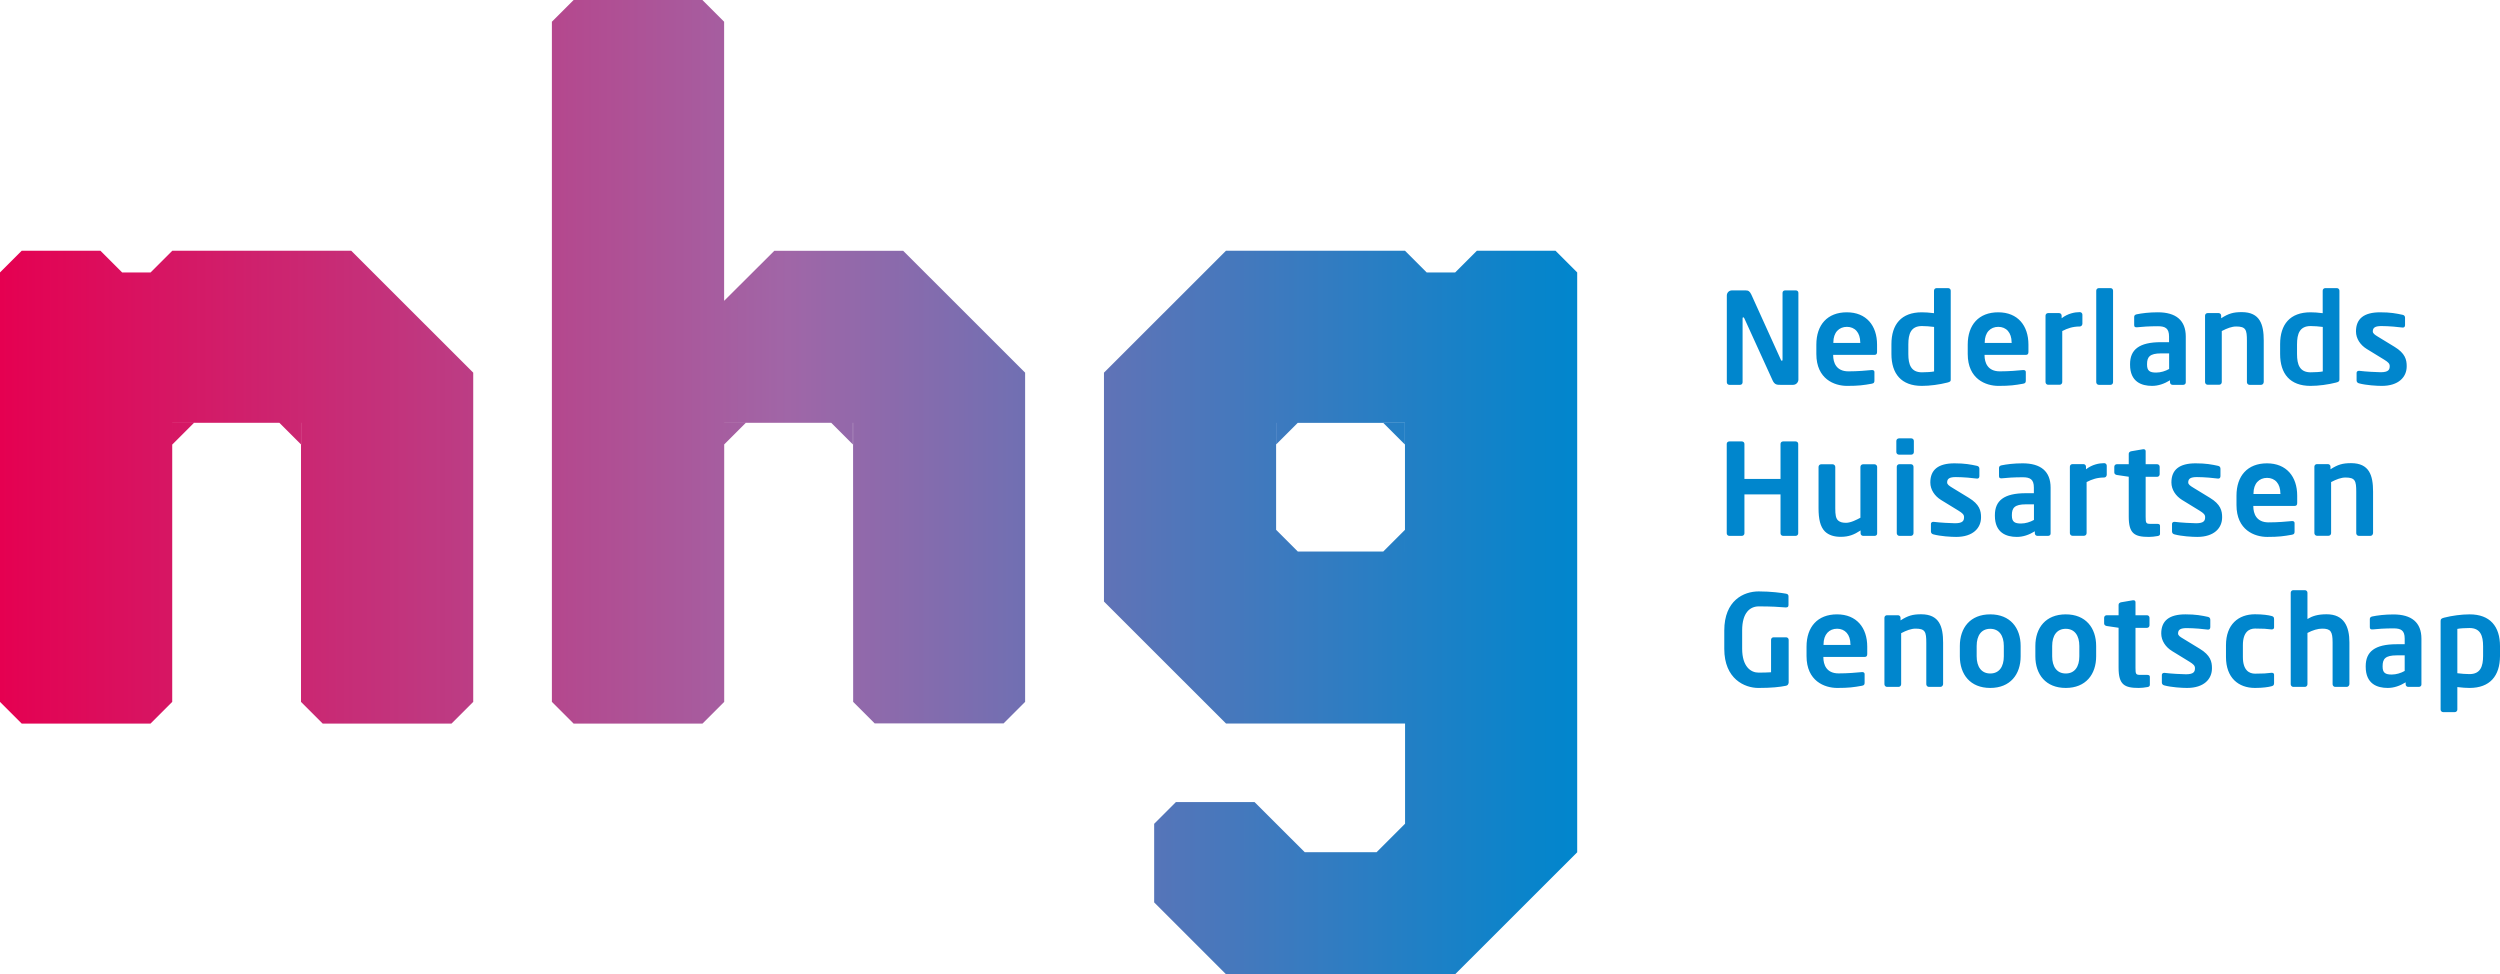
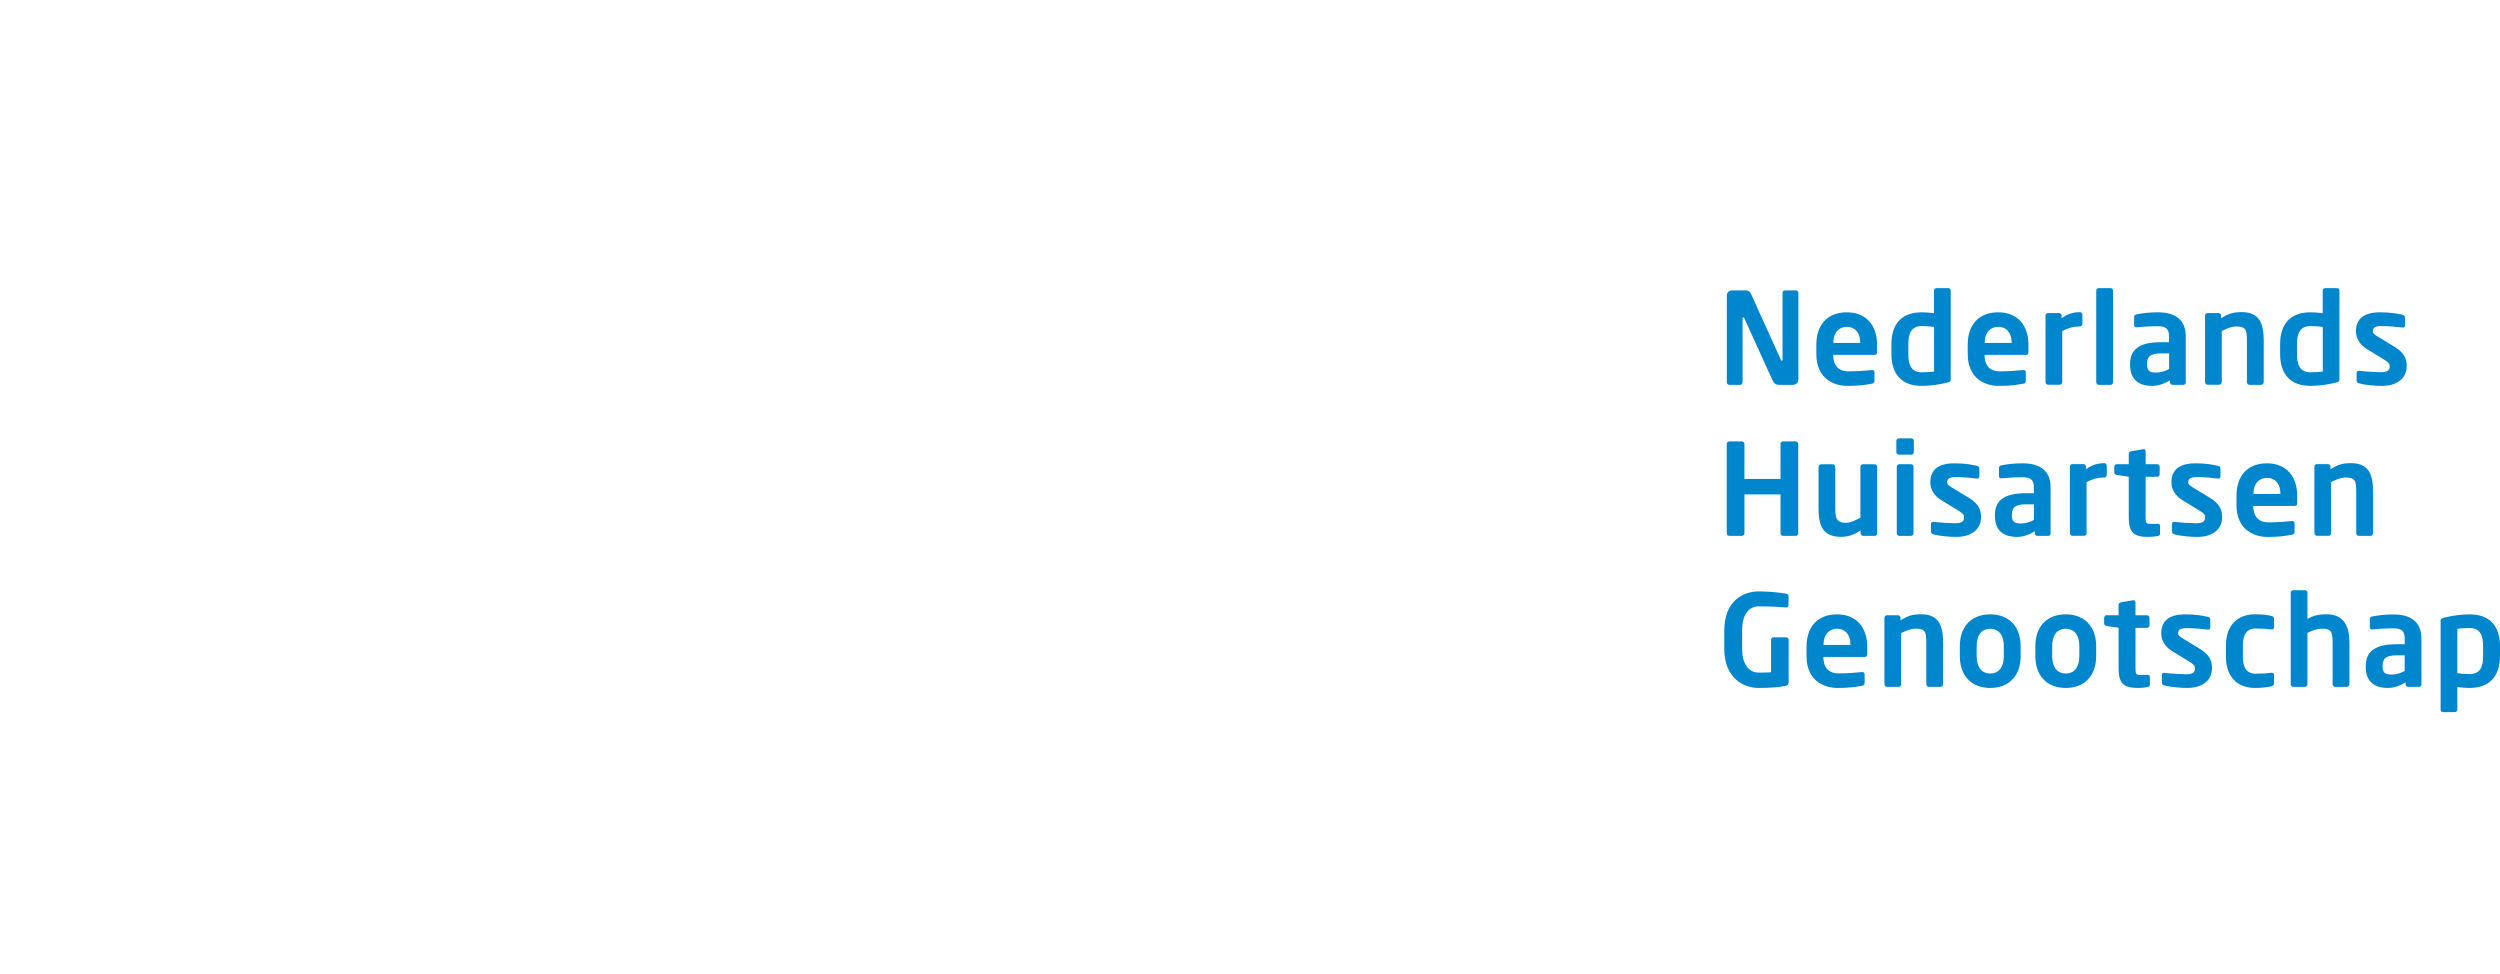
<svg xmlns="http://www.w3.org/2000/svg" xml:space="preserve" id="Laag_1" x="0" y="0" style="enable-background:new 0 0 335.03 170.08" version="1.1" viewBox="23.43 29.28 285.38 111.21">
  <style>.st0{fill:#0086cd}</style>
  <path d="M228.12 73.21h-1.47c-.35 0-.65 0-.88-.52l-3.22-7.07c-.04-.09-.09-.12-.13-.12-.04 0-.07.03-.07.12v7.3c0 .16-.12.29-.28.29h-1.23c-.16 0-.29-.13-.29-.29v-9.91c0-.32.26-.58.58-.58h1.57c.3 0 .46.09.64.46l3.38 7.46c.03.07.07.12.12.12.03 0 .07-.04.07-.13v-7.63c0-.16.12-.28.28-.28h1.25c.16 0 .28.12.28.28v9.93c-.02.31-.28.57-.6.57zM237.42 69.79h-4.73v.04c0 .84.35 1.84 1.74 1.84 1.06 0 2.06-.09 2.67-.15h.04c.14 0 .26.07.26.22v.96c0 .23-.04.33-.3.38-.94.17-1.51.25-2.82.25-1.45 0-3.51-.78-3.51-3.64v-1.07c0-2.26 1.26-3.69 3.48-3.69 2.23 0 3.45 1.52 3.45 3.69v.81c.01.23-.08.36-.28.36zm-1.64-1.42c0-1.13-.62-1.78-1.52-1.78s-1.55.64-1.55 1.78v.06h3.08v-.06zM245.73 72.95c-.9.23-1.99.38-2.92.38-2.34 0-3.47-1.38-3.47-3.64v-1.12c0-2.26 1.13-3.64 3.47-3.64.35 0 .86.03 1.39.1v-2.57c0-.16.13-.29.29-.29h1.33c.16 0 .29.13.29.29v10.1c.02.22-.04.31-.38.39zm-1.52-6.35c-.41-.06-1.04-.1-1.39-.1-1.25 0-1.55.89-1.55 2.08v1.12c0 1.19.3 2.08 1.55 2.08.52 0 1.12-.04 1.39-.1V66.6zM254.7 69.79h-4.73v.04c0 .84.35 1.84 1.74 1.84 1.06 0 2.06-.09 2.67-.15h.04c.14 0 .26.07.26.22v.96c0 .23-.04.33-.3.38-.94.17-1.51.25-2.82.25-1.45 0-3.51-.78-3.51-3.64v-1.07c0-2.26 1.26-3.69 3.48-3.69 2.24 0 3.45 1.52 3.45 3.69v.81c.01.23-.08.36-.28.36zm-1.64-1.42c0-1.13-.62-1.78-1.52-1.78s-1.55.64-1.55 1.78v.06h3.08v-.06zM260.84 66.55c-.78 0-1.39.2-2 .52v5.83c0 .16-.13.3-.29.3h-1.33c-.16 0-.29-.15-.29-.3v-7.59c0-.16.13-.29.29-.29h1.26c.16 0 .29.13.29.29v.3c.71-.55 1.5-.7 2.08-.7.16 0 .29.13.29.29v1.04c-.01.18-.14.31-.3.31zM264.36 73.21h-1.35c-.16 0-.29-.15-.29-.3V62.46c0-.16.13-.29.29-.29h1.35c.16 0 .28.13.28.29v10.45c0 .16-.12.3-.28.3zM272.66 73.21h-1.23c-.16 0-.29-.13-.29-.29v-.23c-.67.41-1.35.64-2.05.64-1.2 0-2.51-.46-2.51-2.42v-.06c0-1.65 1.02-2.51 3.54-2.51h.91v-.64c0-.94-.42-1.18-1.28-1.18-.93 0-1.89.06-2.37.12h-.07c-.15 0-.26-.04-.26-.25v-.93c0-.16.09-.26.28-.3.58-.12 1.42-.23 2.42-.23 2.06 0 3.19.91 3.19 2.77v5.22c.01.16-.12.29-.28.29zm-1.62-3.59h-.91c-1.32 0-1.61.42-1.61 1.23v.06c0 .71.32.9 1.04.9.52 0 1.06-.17 1.48-.41v-1.78zM281.54 73.21h-1.33c-.16 0-.29-.15-.29-.3v-4.73c0-1.26-.12-1.63-1.23-1.63-.49 0-1.03.2-1.64.52v5.83c0 .16-.13.3-.29.3h-1.33c-.16 0-.29-.15-.29-.3v-7.59c0-.16.13-.29.29-.29h1.26c.16 0 .29.13.29.29v.3c.84-.54 1.39-.7 2.35-.7 2.09 0 2.51 1.41 2.51 3.25v4.73c-.01.18-.14.32-.3.32zM290.1 72.95c-.9.23-1.99.38-2.92.38-2.34 0-3.47-1.38-3.47-3.64v-1.12c0-2.26 1.13-3.64 3.47-3.64.35 0 .86.03 1.39.1v-2.57c0-.16.13-.29.29-.29h1.33c.16 0 .29.13.29.29v10.1c.01.22-.05.31-.38.39zm-1.52-6.35c-.41-.06-1.04-.1-1.39-.1-1.25 0-1.55.89-1.55 2.08v1.12c0 1.19.3 2.08 1.55 2.08.52 0 1.12-.04 1.39-.1V66.6zM295.32 73.33c-.57 0-1.79-.07-2.6-.29-.17-.04-.28-.16-.28-.33v-.87c0-.12.1-.23.25-.23h.06c.7.09 2 .16 2.44.16.9 0 1.03-.3 1.03-.7 0-.28-.17-.45-.64-.74l-1.99-1.22c-.71-.44-1.22-1.16-1.22-2 0-1.45.91-2.18 2.76-2.18 1.18 0 1.84.13 2.58.29.17.04.26.16.26.33v.84c0 .17-.09.28-.23.28h-.06c-.41-.06-1.57-.17-2.39-.17-.7 0-1 .16-1 .61 0 .23.22.38.58.6l1.9 1.16c1.22.74 1.39 1.47 1.39 2.21.01 1.25-.94 2.25-2.84 2.25zM228.41 90.45h-1.44c-.16 0-.29-.13-.29-.29v-4.44h-4.12v4.44c0 .16-.13.29-.29.29h-1.44c-.16 0-.29-.13-.29-.29V79.95c0-.16.13-.28.29-.28h1.44c.16 0 .29.12.29.28v4h4.12v-4c0-.16.13-.28.29-.28h1.44c.16 0 .29.12.29.28v10.22c0 .15-.13.28-.29.28zM237.44 90.45h-1.33c-.16 0-.29-.13-.29-.29v-.33c-.75.49-1.35.73-2.28.73-.73 0-1.36-.19-1.79-.61-.54-.54-.73-1.44-.73-2.64v-4.73c0-.16.13-.3.29-.3h1.33c.16 0 .29.15.29.3v4.73c0 .72.06 1.15.33 1.39.2.17.45.26.9.26.54 0 1.23-.36 1.64-.58v-5.8c0-.16.13-.3.29-.3h1.33c.16 0 .29.15.29.3v7.59c.02.15-.12.28-.27.28zM241.61 81.18h-1.41c-.16 0-.3-.13-.3-.29v-1.28c0-.16.14-.29.3-.29h1.41c.16 0 .29.13.29.29v1.28c0 .16-.13.29-.29.29zm-.04 9.27h-1.33c-.16 0-.29-.15-.29-.3v-7.59c0-.16.13-.29.29-.29h1.33c.16 0 .29.13.29.29v7.59c0 .16-.13.3-.29.3zM246.73 90.57c-.57 0-1.79-.07-2.6-.29-.17-.04-.28-.16-.28-.33v-.87c0-.12.1-.23.25-.23h.06c.7.09 2 .16 2.44.16.9 0 1.03-.3 1.03-.7 0-.28-.17-.45-.64-.74L245 86.35c-.71-.44-1.22-1.16-1.22-2 0-1.45.91-2.18 2.76-2.18 1.18 0 1.84.13 2.58.29.17.04.26.16.26.33v.84c0 .17-.09.28-.23.28h-.06c-.41-.06-1.57-.17-2.39-.17-.7 0-1 .16-1 .61 0 .23.22.38.58.6l1.9 1.16c1.22.74 1.39 1.47 1.39 2.21.01 1.25-.94 2.25-2.84 2.25zM257.24 90.45H256c-.16 0-.29-.13-.29-.29v-.23c-.67.41-1.35.64-2.05.64-1.2 0-2.51-.46-2.51-2.42v-.06c0-1.65 1.02-2.51 3.54-2.51h.91v-.64c0-.94-.42-1.18-1.28-1.18-.93 0-1.89.06-2.37.12h-.07c-.15 0-.26-.04-.26-.25v-.93c0-.16.09-.26.28-.3.58-.12 1.42-.23 2.42-.23 2.06 0 3.19.91 3.19 2.77v5.22c.02.16-.11.29-.27.29zm-1.63-3.6h-.91c-1.32 0-1.61.42-1.61 1.23v.06c0 .71.32.9 1.04.9.52 0 1.06-.17 1.48-.41v-1.78zM263.62 83.79c-.78 0-1.39.2-2 .52v5.83c0 .16-.13.3-.29.3H260c-.16 0-.29-.15-.29-.3v-7.59c0-.16.13-.29.29-.29h1.26c.16 0 .29.13.29.29v.3c.71-.55 1.5-.7 2.08-.7.16 0 .29.13.29.29v1.04c-.01.18-.14.31-.3.31zM269.73 90.47c-.35.06-.67.1-.99.1-1.64 0-2.31-.36-2.31-2.31V83.7l-1.36-.2c-.16-.03-.29-.13-.29-.29v-.65c0-.16.13-.29.29-.29h1.36v-1.19c0-.16.13-.26.29-.29l1.35-.23h.06c.13 0 .23.07.23.22v1.49h1.31c.16 0 .29.13.29.29v.86c0 .16-.13.29-.29.29h-1.31v4.56c0 .73.04.81.57.81h.77c.19 0 .3.07.3.22v.91c.01.14-.08.23-.27.26zM274.25 90.57c-.57 0-1.79-.07-2.6-.29-.17-.04-.28-.16-.28-.33v-.87c0-.12.1-.23.25-.23h.06c.7.09 2 .16 2.44.16.9 0 1.03-.3 1.03-.7 0-.28-.17-.45-.64-.74l-1.99-1.22c-.71-.44-1.22-1.16-1.22-2 0-1.45.91-2.18 2.76-2.18 1.18 0 1.84.13 2.58.29.17.04.26.16.26.33v.84c0 .17-.09.28-.23.28h-.06c-.41-.06-1.57-.17-2.39-.17-.7 0-1 .16-1 .61 0 .23.22.38.58.6l1.9 1.16c1.22.74 1.39 1.47 1.39 2.21.01 1.25-.93 2.25-2.84 2.25zM285.38 87.03h-4.73v.04c0 .84.35 1.84 1.74 1.84 1.06 0 2.06-.09 2.67-.15h.04c.14 0 .26.07.26.22v.96c0 .23-.04.33-.3.38-.94.17-1.51.25-2.82.25-1.45 0-3.51-.78-3.51-3.64v-1.07c0-2.26 1.26-3.69 3.48-3.69 2.23 0 3.45 1.52 3.45 3.69v.81c.01.23-.07.36-.28.36zm-1.64-1.42c0-1.13-.62-1.78-1.52-1.78s-1.55.64-1.55 1.78v.06h3.08v-.06zM294.02 90.45h-1.33c-.16 0-.29-.15-.29-.3v-4.73c0-1.26-.12-1.63-1.23-1.63-.49 0-1.03.2-1.64.52v5.83c0 .16-.13.3-.29.3h-1.33c-.16 0-.29-.15-.29-.3v-7.59c0-.16.13-.29.29-.29h1.26c.16 0 .29.13.29.29v.3c.84-.54 1.39-.7 2.35-.7 2.09 0 2.51 1.41 2.51 3.25v4.73c-.01.18-.14.32-.3.32zM227.31 107.56c-.73.15-1.67.25-3.16.25-1.57 0-3.89-1.03-3.89-4.46v-2.09c0-3.44 2.21-4.47 3.93-4.47 1.39 0 2.64.17 3.12.26.19.04.28.12.28.3v.97c0 .2-.06.3-.29.3h-.04c-.67-.06-1.67-.12-3.06-.12-.97 0-1.9.68-1.9 2.74v2.09c0 2.06 1 2.73 1.86 2.73.54 0 .99-.01 1.44-.04v-3.7c0-.16.12-.29.28-.29h1.44c.16 0 .29.13.29.29v4.88c-.03.2-.11.32-.3.36zM236.3 104.27h-4.73v.04c0 .84.35 1.84 1.74 1.84 1.06 0 2.06-.09 2.67-.15h.04c.14 0 .26.07.26.22v.96c0 .23-.04.33-.3.38-.94.17-1.51.25-2.82.25-1.45 0-3.51-.78-3.51-3.64v-1.07c0-2.26 1.26-3.69 3.48-3.69 2.23 0 3.45 1.52 3.45 3.69v.81c.01.22-.07.36-.28.36zm-1.64-1.43c0-1.13-.62-1.79-1.52-1.79s-1.55.64-1.55 1.79v.06h3.08v-.06zM244.94 107.69h-1.33c-.16 0-.29-.15-.29-.3v-4.73c0-1.26-.12-1.62-1.23-1.62-.49 0-1.03.2-1.64.52v5.83c0 .16-.13.3-.29.3h-1.33c-.16 0-.29-.15-.29-.3V99.8c0-.16.13-.29.29-.29h1.26c.16 0 .29.13.29.29v.3c.84-.54 1.39-.7 2.35-.7 2.09 0 2.51 1.41 2.51 3.25v4.73c-.01.16-.15.31-.3.31zM250.62 107.81c-2.28 0-3.47-1.54-3.47-3.61v-1.18c0-2.08 1.19-3.61 3.47-3.61s3.47 1.54 3.47 3.61v1.18c0 2.07-1.19 3.61-3.47 3.61zm1.55-4.79c0-1.19-.54-1.96-1.55-1.96-1.02 0-1.55.77-1.55 1.96v1.18c0 1.19.54 1.96 1.55 1.96 1.02 0 1.55-.77 1.55-1.96v-1.18zM259.24 107.81c-2.28 0-3.47-1.54-3.47-3.61v-1.18c0-2.08 1.19-3.61 3.47-3.61s3.47 1.54 3.47 3.61v1.18c0 2.07-1.19 3.61-3.47 3.61zm1.55-4.79c0-1.19-.54-1.96-1.55-1.96-1.02 0-1.55.77-1.55 1.96v1.18c0 1.19.54 1.96 1.55 1.96 1.02 0 1.55-.77 1.55-1.96v-1.18zM268.57 107.71c-.35.06-.67.1-.99.1-1.64 0-2.31-.36-2.31-2.31v-4.56l-1.36-.2c-.16-.03-.29-.13-.29-.29v-.65c0-.16.13-.29.29-.29h1.36v-1.19c0-.16.13-.26.29-.29l1.35-.23h.06c.13 0 .23.07.23.22v1.49h1.31c.16 0 .29.13.29.29v.86c0 .16-.13.29-.29.29h-1.31v4.56c0 .73.04.81.57.81h.77c.19 0 .3.07.3.22v.91c0 .14-.08.23-.27.26zM273.09 107.81c-.57 0-1.79-.07-2.6-.29-.17-.04-.28-.16-.28-.33v-.87c0-.12.1-.23.25-.23h.06c.7.09 2 .16 2.44.16.9 0 1.03-.3 1.03-.7 0-.28-.17-.45-.64-.74l-1.99-1.22c-.71-.44-1.22-1.16-1.22-2 0-1.45.91-2.18 2.76-2.18 1.18 0 1.84.13 2.58.29.17.04.26.16.26.33v.84c0 .17-.09.28-.23.28h-.06c-.41-.06-1.57-.17-2.39-.17-.7 0-1 .16-1 .61 0 .23.22.38.58.59l1.9 1.16c1.22.74 1.39 1.47 1.39 2.21.01 1.26-.93 2.26-2.84 2.26zM282.71 107.62c-.33.09-.99.19-1.87.19-1.89 0-3.31-1.16-3.31-3.53v-1.35c0-2.37 1.42-3.53 3.31-3.53.88 0 1.54.1 1.87.19.25.06.31.15.31.38v.94c0 .14-.12.22-.26.22h-.04c-.58-.07-.93-.1-1.87-.1-.68 0-1.39.39-1.39 1.9v1.35c0 1.51.71 1.9 1.39 1.9.94 0 1.29-.03 1.87-.1h.04c.15 0 .26.07.26.22v.94c0 .23-.06.32-.31.38zM291.32 107.69h-1.33c-.16 0-.29-.15-.29-.3v-4.77c0-1.26-.22-1.58-1.19-1.58-.49 0-1.07.17-1.68.49v5.86c0 .16-.13.3-.29.3h-1.33c-.16 0-.29-.15-.29-.3V96.94c0-.16.13-.29.29-.29h1.33c.16 0 .29.13.29.29v3c.55-.33 1.16-.54 2.19-.54 2 0 2.6 1.42 2.6 3.21v4.77c-.01.16-.14.31-.3.31zM299.56 107.69h-1.23c-.16 0-.29-.13-.29-.29v-.23c-.67.41-1.35.64-2.05.64-1.2 0-2.51-.46-2.51-2.42v-.06c0-1.65 1.02-2.51 3.54-2.51h.91v-.64c0-.94-.42-1.17-1.28-1.17-.93 0-1.89.06-2.37.12h-.07c-.15 0-.26-.04-.26-.25v-.93c0-.16.09-.26.28-.3.58-.12 1.42-.23 2.42-.23 2.06 0 3.19.91 3.19 2.77v5.22c.01.15-.12.28-.28.28zm-1.63-3.6h-.91c-1.32 0-1.61.42-1.61 1.23v.06c0 .71.32.9 1.04.9.52 0 1.06-.17 1.48-.41v-1.78zM305.33 107.81c-.35 0-.86-.03-1.39-.1v2.57c0 .16-.13.29-.29.29h-1.33c-.16 0-.29-.13-.29-.29v-10.1c0-.22.06-.3.39-.39.9-.23 1.99-.38 2.92-.38 2.34 0 3.47 1.38 3.47 3.64v1.12c-.01 2.26-1.14 3.64-3.48 3.64zm1.55-4.76c0-1.19-.3-2.08-1.55-2.08-.52 0-1.12.04-1.39.1v5.06c.41.06 1.04.1 1.39.1 1.25 0 1.55-.88 1.55-2.08v-1.1z" class="st0" />
  <linearGradient id="SVGID_1_" x1="23.432" x2="203.463" y1="84.892" y2="84.892" gradientUnits="userSpaceOnUse">
    <stop offset="0" style="stop-color:#e50051" />
    <stop offset=".5" style="stop-color:#a066a7" />
    <stop offset="1" style="stop-color:#0086cd" />
  </linearGradient>
-   <path d="m63.52 57.9 13.93 13.92v37.58l-2.48 2.48h-14.7l-2.48-2.48V77.54h-14.7v31.86l-2.48 2.48h-14.7l-2.48-2.48V60.38l2.48-2.48h8.98l2.48 2.48h3.25l2.48-2.48h20.42zm48.3.01-5.73 5.71V31.76l-2.48-2.48h-14.7l-2.48 2.48v77.64l2.48 2.48h14.71l2.48-2.48V77.54h14.71l.01 31.86 2.46 2.46h14.71l2.46-2.46V71.82l-13.92-13.91h-14.71zm89.17-.01 2.48 2.48v66.19l-13.93 13.92h-26.16l-8.2-8.2v-8.97l2.48-2.48h8.98l5.73 5.72h8.2l3.25-3.25v-11.44h-20.44l-13.93-13.92V71.82l13.93-13.92h20.43l2.48 2.48h3.25l2.48-2.48h8.97zM183.8 77.55h-14.7v14.69h14.71V77.55zm-2.47 14.69h2.48v-2.48l-2.48 2.48zm2.47-12.22v-2.48h-2.48l2.48 2.48zm-12.23-2.47h-2.48v2.48l2.48-2.48zm-50.78 2.47v-2.48h-2.48l2.48 2.48zm-12.23-2.47h-2.48v2.48l2.48-2.48zM57.8 80.02v-2.48h-2.48l2.48 2.48zm-12.23-2.47h-2.48v2.48l2.48-2.48zM169.1 89.76v2.48h2.48l-2.48-2.48z" style="fill:url(#SVGID_1_)" />
</svg>